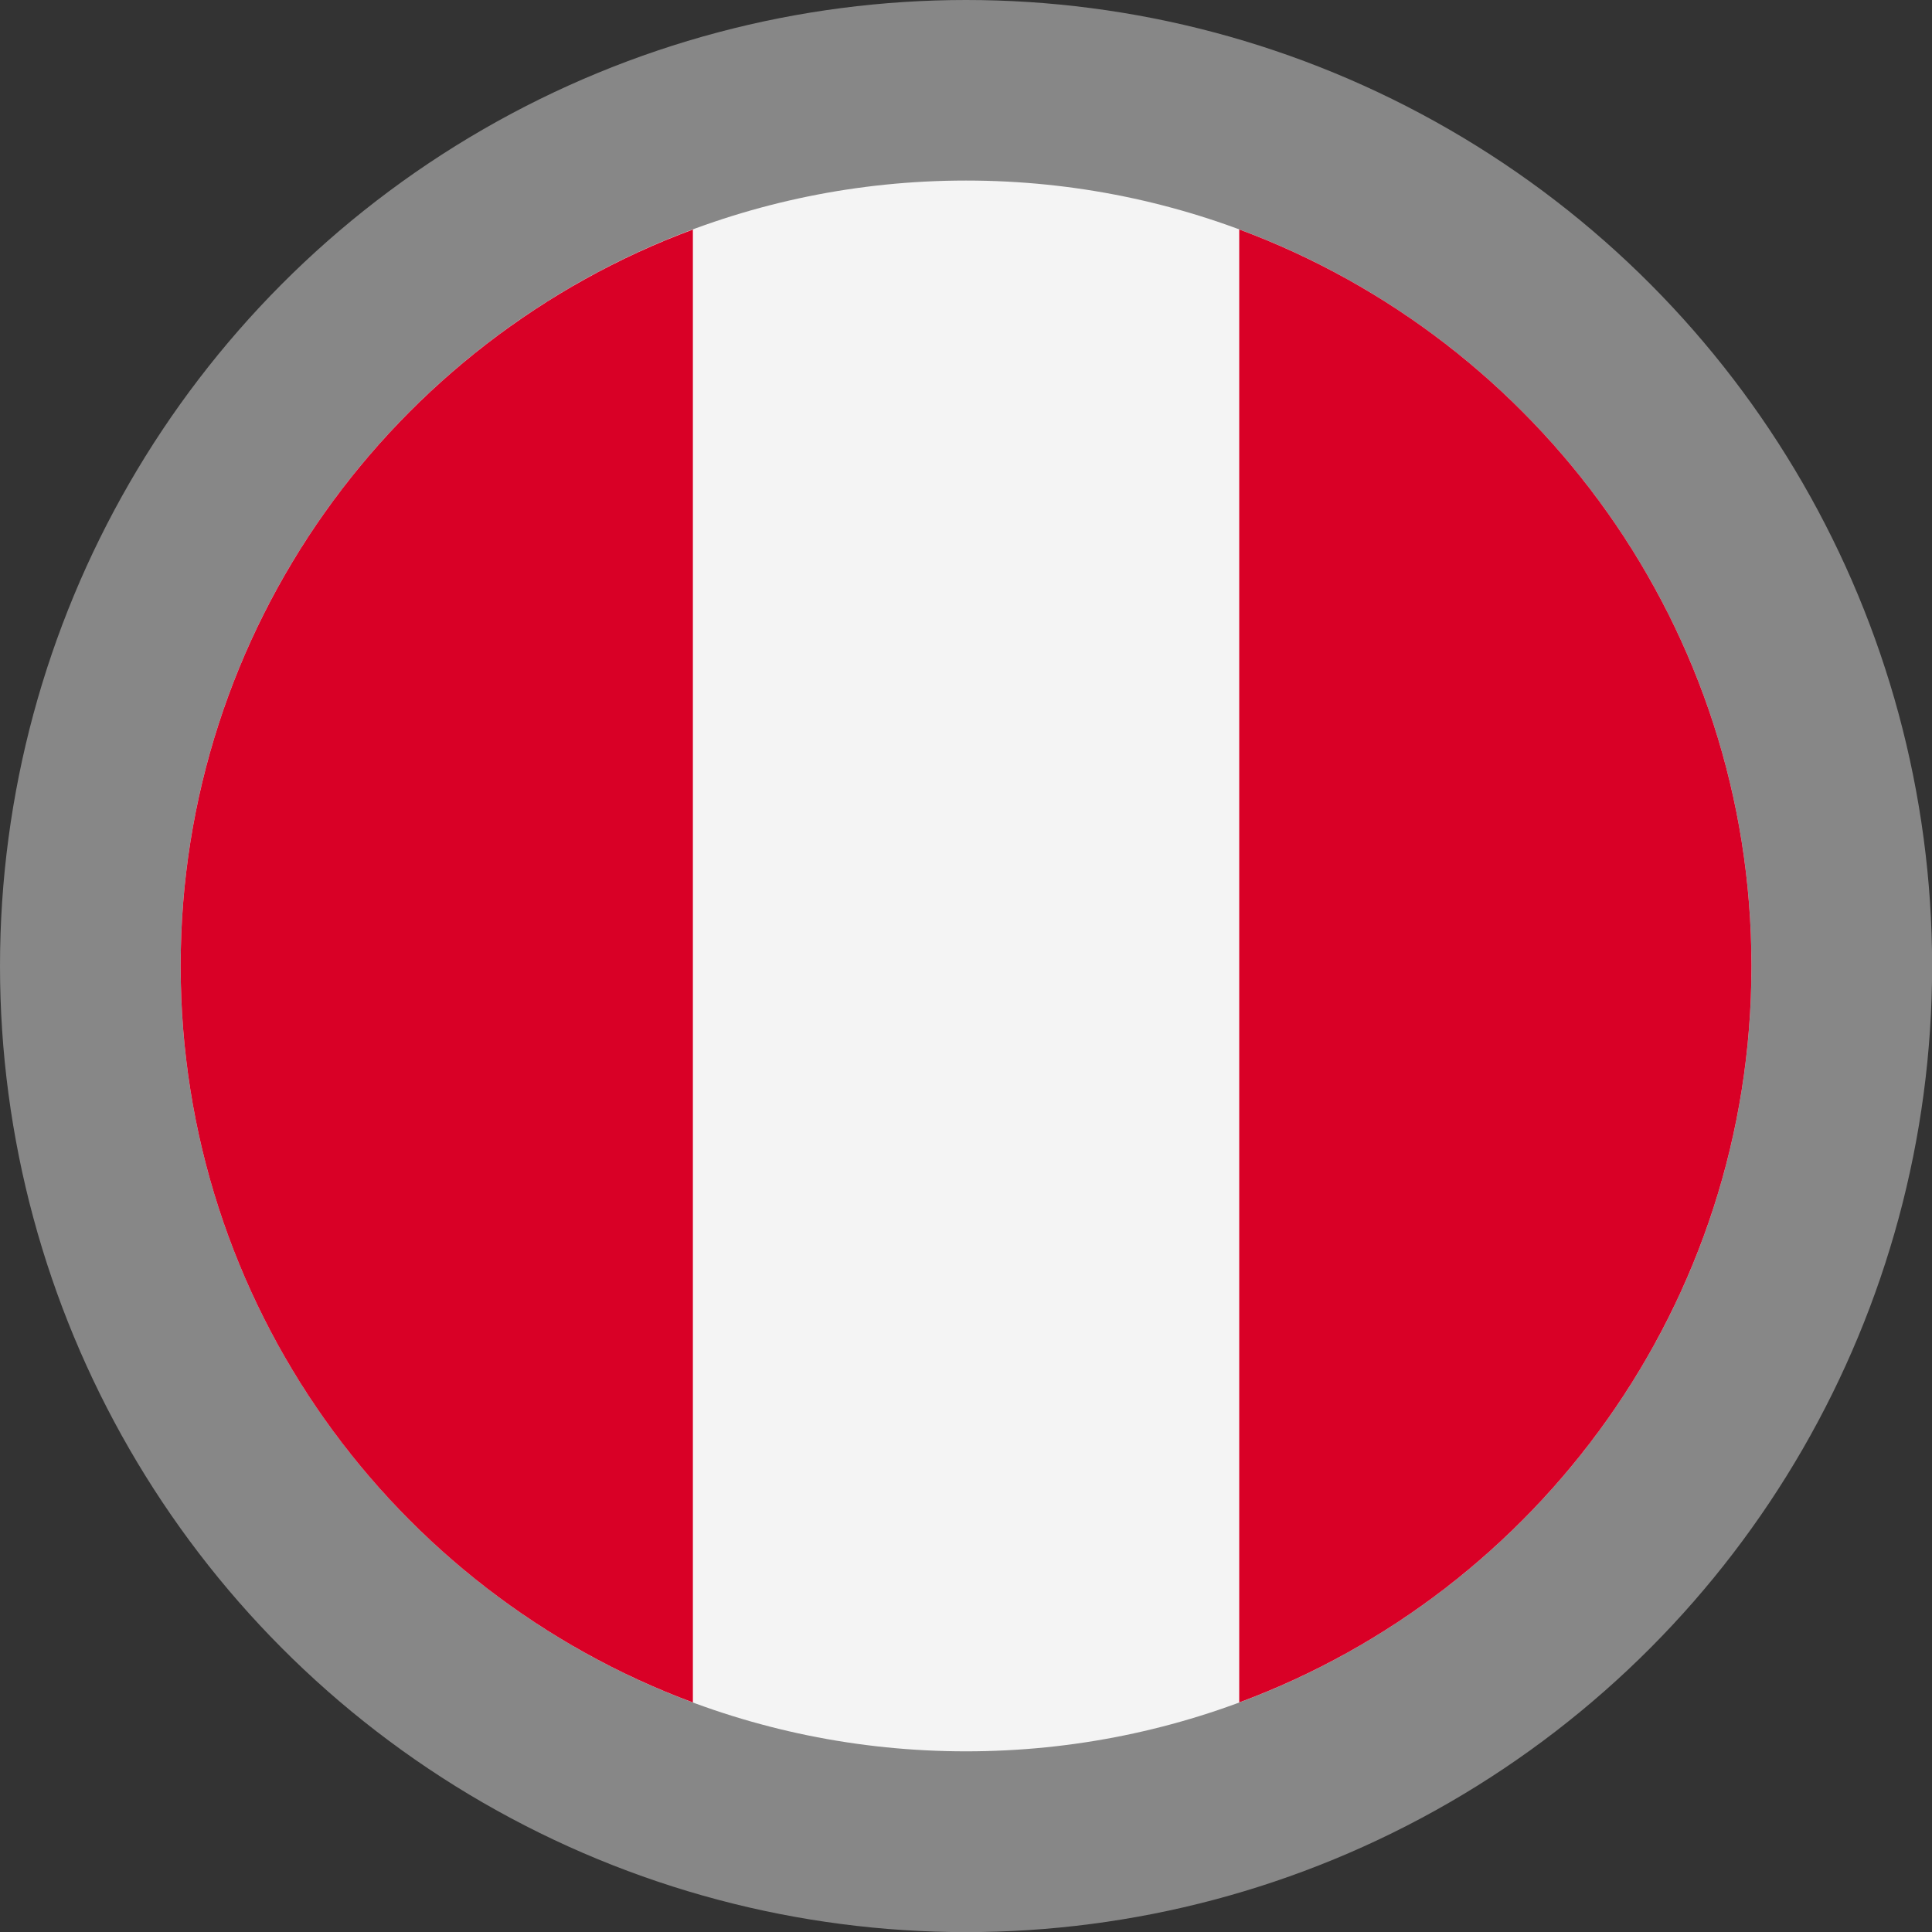
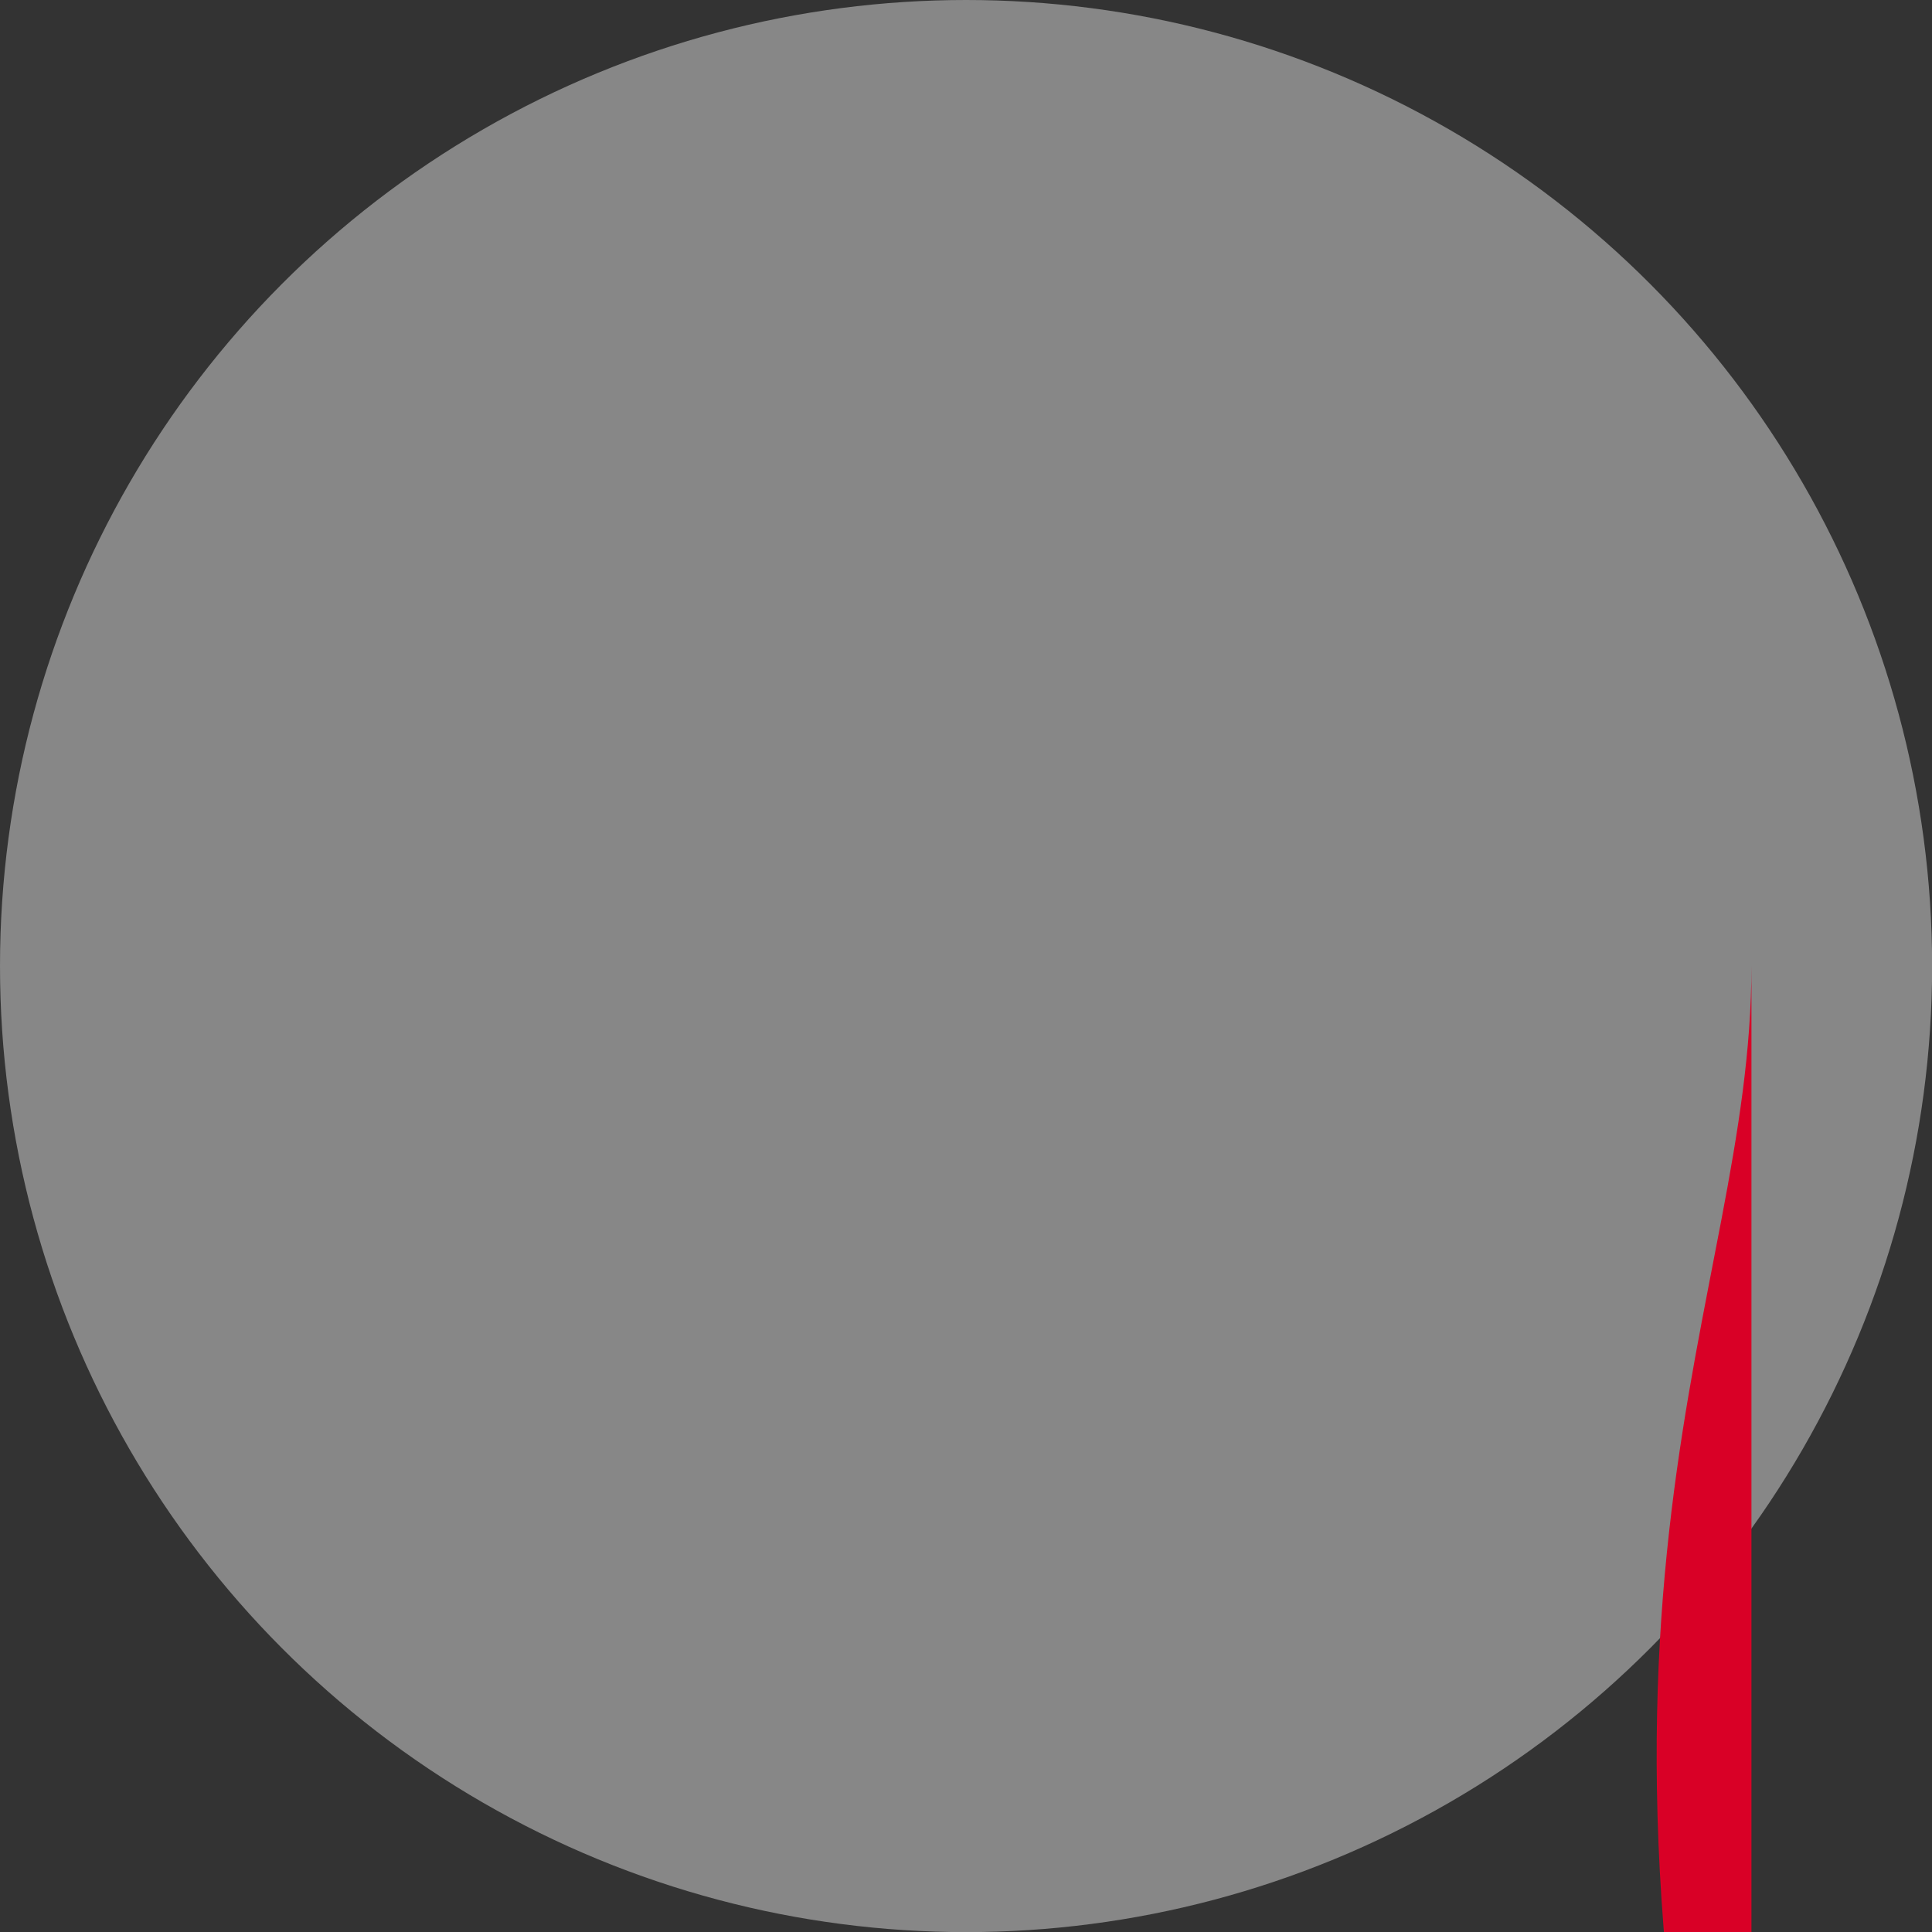
<svg xmlns="http://www.w3.org/2000/svg" version="1.1" x="0px" y="0px" viewBox="0 0 16.875 16.875" style="enable-background:new 0 0 16.875 16.875;" xml:space="preserve">
  <rect x="0" y="0" width="16.875" height="16.875" fill="#333333" stroke="none" />
  <style type="text/css">
	.st0{fill:#878787;}
	.st1{fill:#F4F4F4;}
	.st2{fill:#D90026;}
	.st3{fill:#6EA645;}
	.st4{fill:#FFD945;}
	.st5{fill:#0052B5;}
	.st6{fill:#338AF2;}
</style>
  <g id="Fondo">
</g>
  <g id="Icono">
</g>
  <g id="Territorios">
    <g>
      <g>
        <circle class="st0" cx="8.438" cy="8.438" r="8.438" />
      </g>
      <g>
-         <path class="st1" d="M15.298,8.437c0,3.788-3.071,6.86-6.86,6.86     c-3.788,0-6.86-3.072-6.86-6.86c0-3.789,3.072-6.86,6.86-6.86     C12.226,1.577,15.298,4.649,15.298,8.437" />
-         <path class="st2" d="M15.298,8.437c0-2.95-1.862-5.464-4.474-6.433v12.866     C13.435,13.902,15.298,11.387,15.298,8.437" />
-         <path class="st2" d="M1.578,8.437c0,2.95,1.862,5.464,4.474,6.433V2.005     C3.44,2.973,1.578,5.488,1.578,8.437" />
+         <path class="st2" d="M15.298,8.437v12.866     C13.435,13.902,15.298,11.387,15.298,8.437" />
      </g>
    </g>
  </g>
</svg>